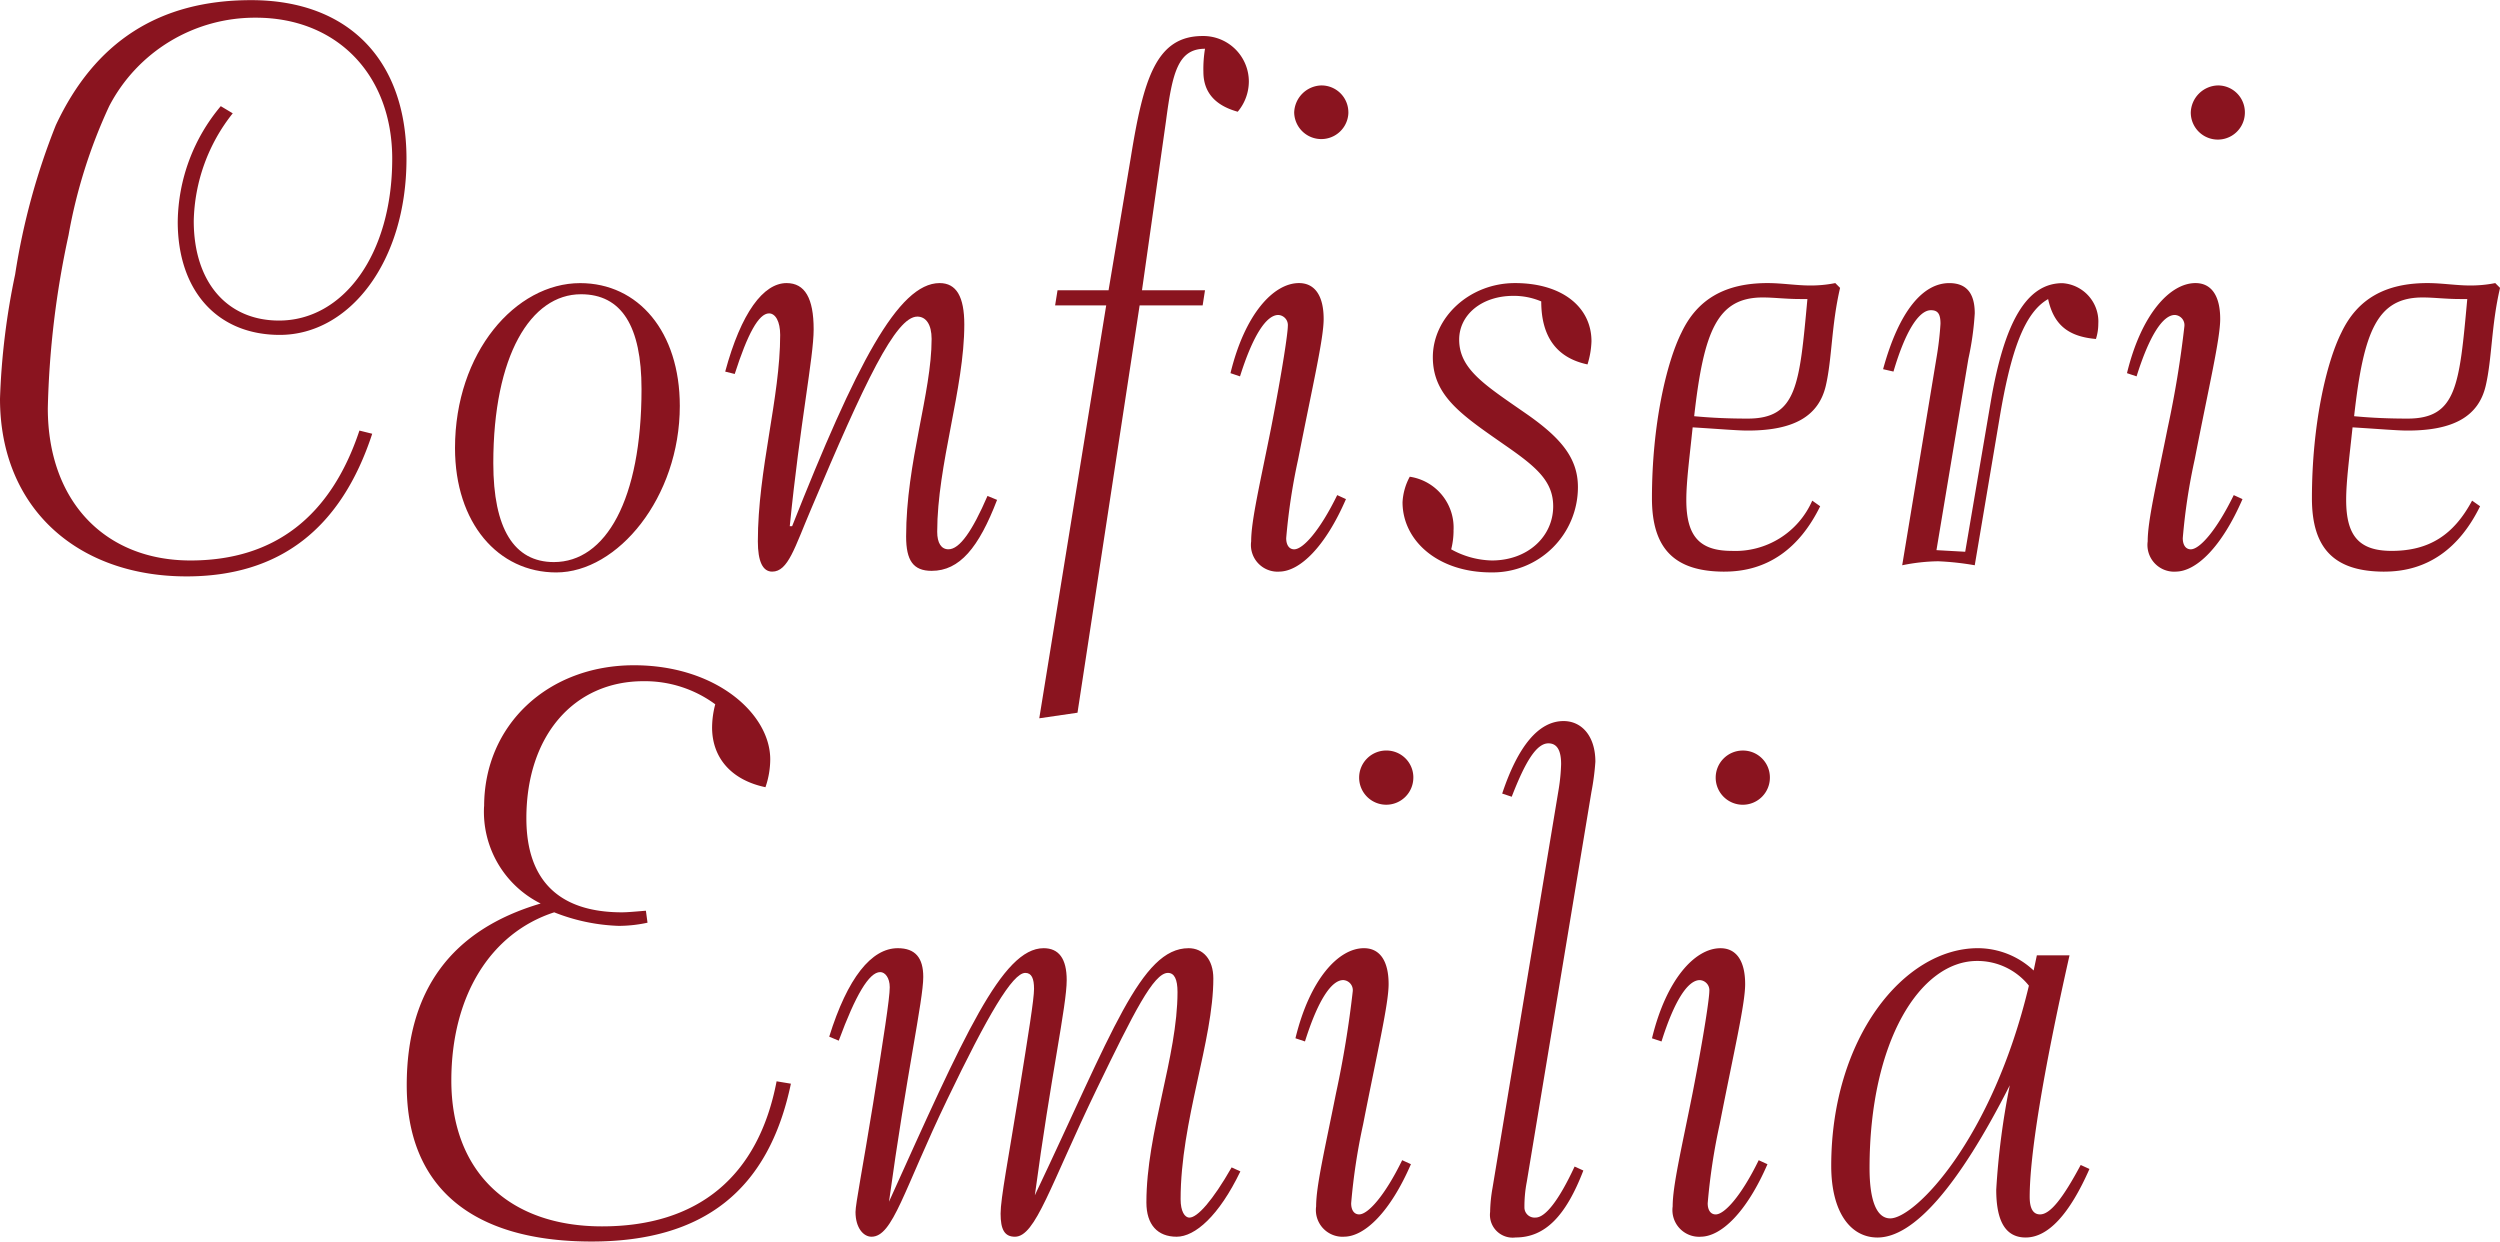
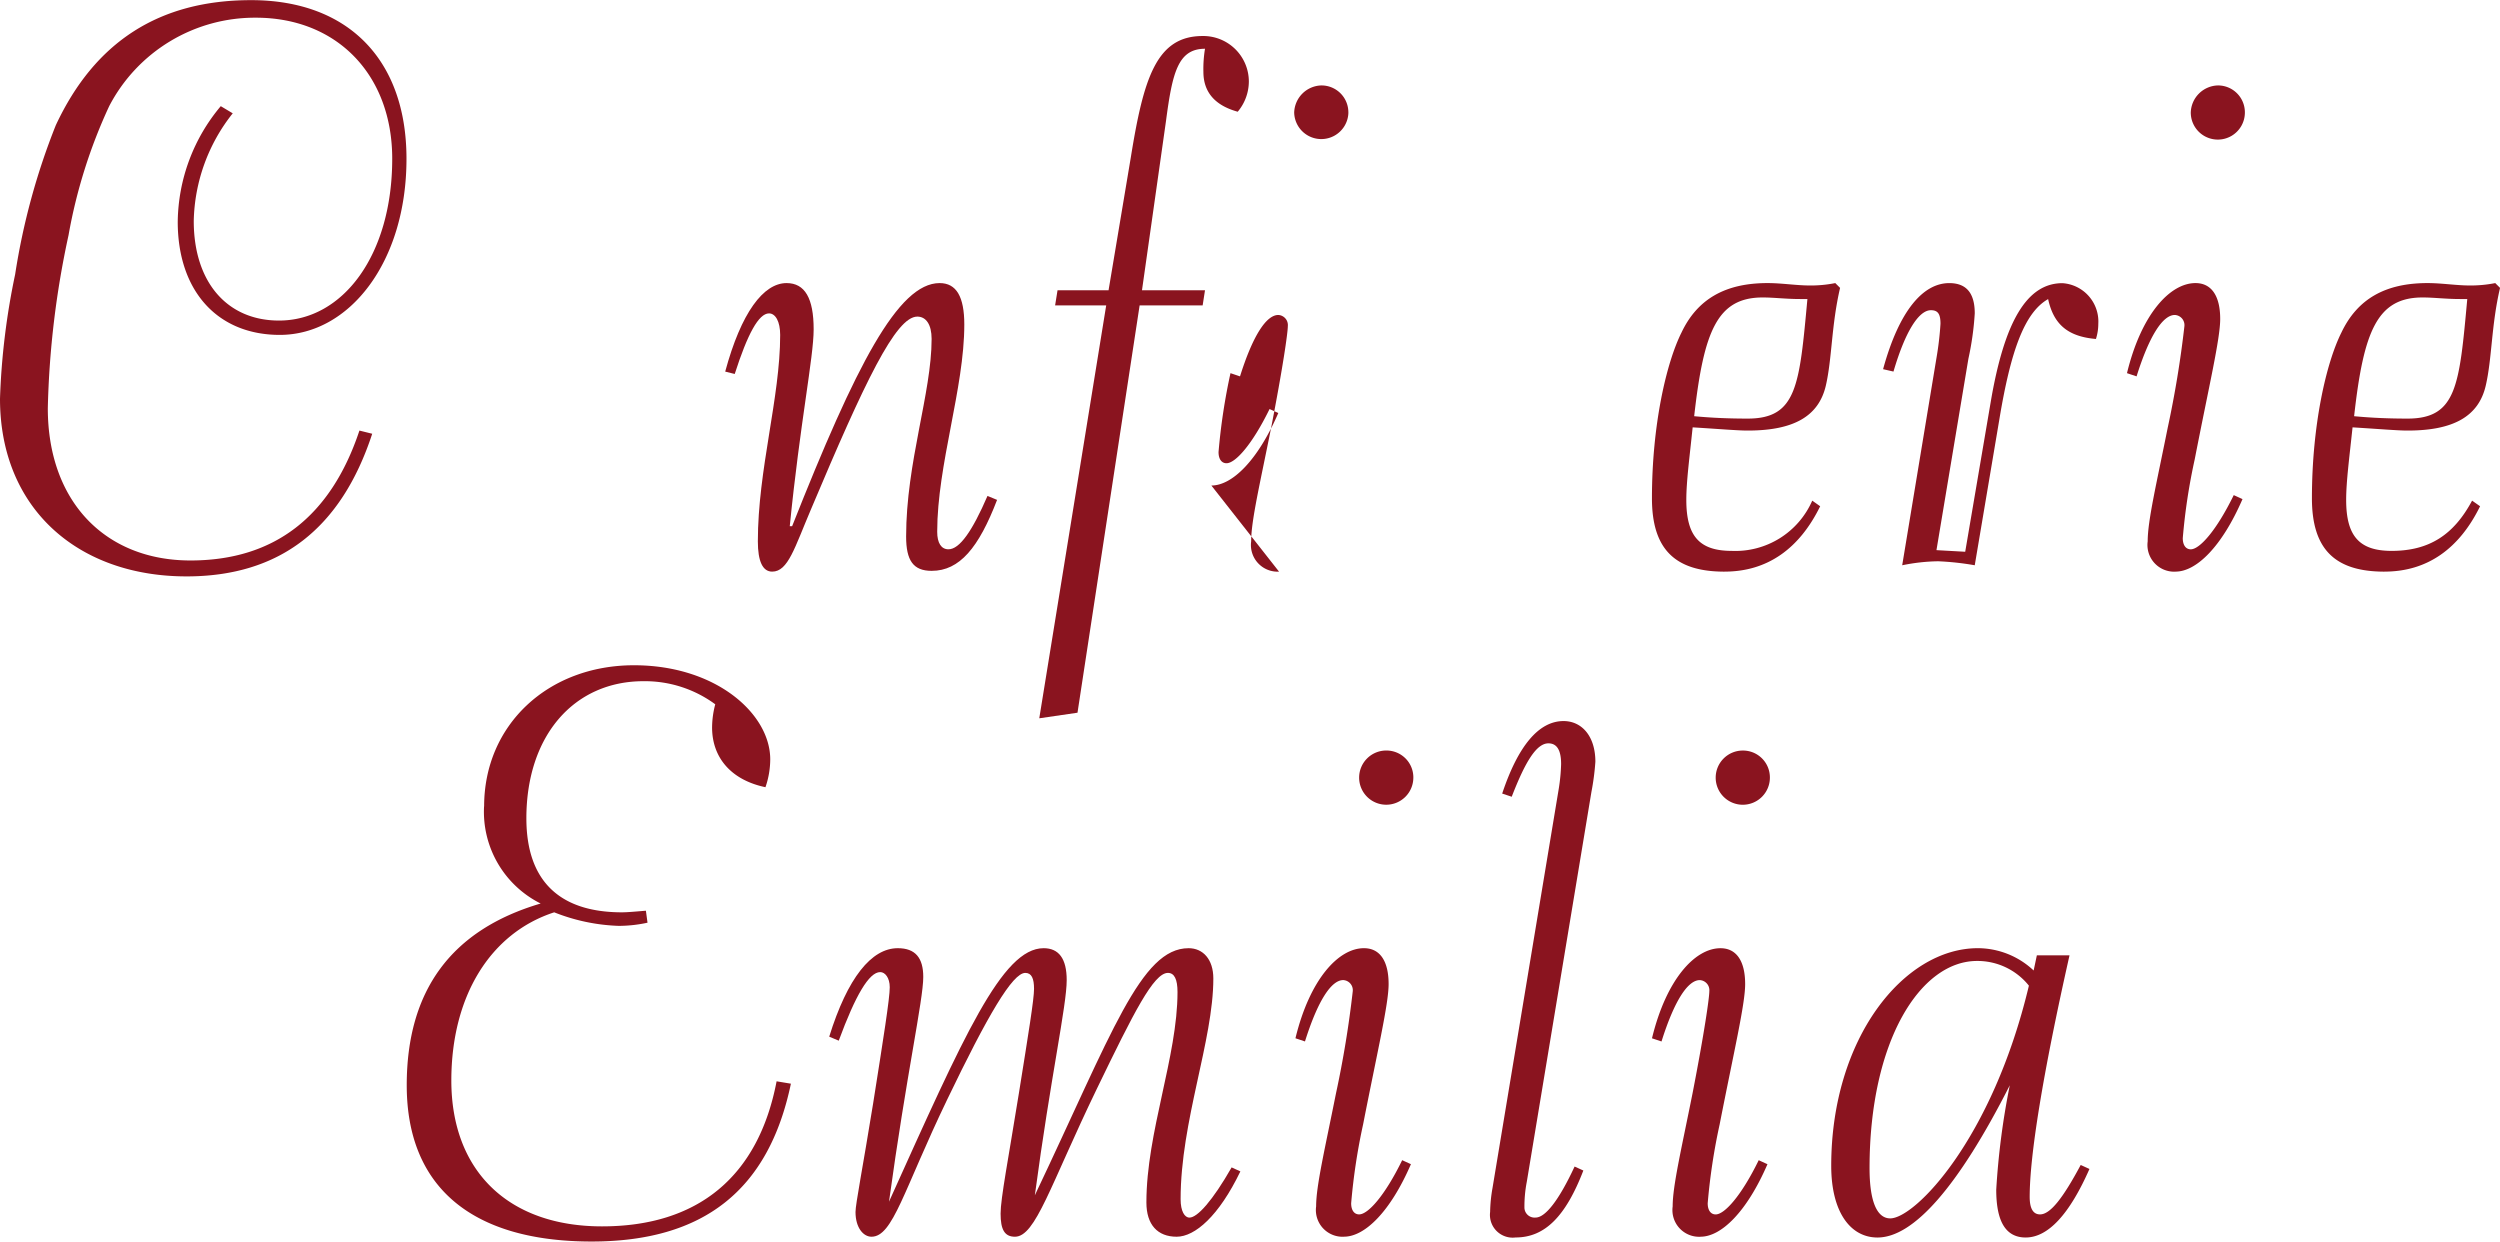
<svg xmlns="http://www.w3.org/2000/svg" viewBox="0 0 200 99.31" width="300" height="149">
  <defs>
    <style>.cls-1{fill:#8a141f;}</style>
  </defs>
  <g id="Ebene_2" data-name="Ebene 2">
    <g id="Ebene_1-2" data-name="Ebene 1">
      <path class="cls-1" d="M14.921,46.1C6.247,46.1,0,40.681,0,31.881a57.3,57.3,0,0,1,1.212-9.944A54.525,54.525,0,0,1,4.463,10.01C7.588,3.315,12.753,0,20.087,0c7.776,0,12.432,4.782,12.432,12.689,0,8.29-4.592,14.091-10.135,14.091-4.978,0-8.165-3.505-8.165-9.054a14.613,14.613,0,0,1,3.443-9.245l.957.573A14.29,14.29,0,0,0,15.5,17.663c0,4.91,2.679,7.97,6.821,7.97,5.105,0,9.057-5.229,9.057-12.944,0-6.758-4.465-11.285-10.9-11.285A13.138,13.138,0,0,0,8.735,8.481,41.738,41.738,0,0,0,5.482,18.81,72.441,72.441,0,0,0,3.825,32.648c0,7.46,4.592,12.178,11.413,12.178,6.7,0,11.225-3.506,13.516-10.392l1.023.254C27.293,42.275,22.384,46.1,14.921,46.1" />
-       <path class="cls-1" d="M39.464,37.046c0,5.229,1.657,7.908,4.847,7.908,4.142,0,7.011-4.972,7.011-13.836,0-5.037-1.594-7.59-4.844-7.59-4.018,0-7.014,4.912-7.014,13.518m14.921-4.589c0,7.333-4.974,13.326-9.884,13.326-4.655,0-8.1-3.954-8.1-9.95,0-7.65,4.847-13.195,10.012-13.195,4.653,0,7.972,3.888,7.972,9.819" />
      <path class="cls-1" d="M74.529,45.656c-1.469,0-2.039-.827-2.039-2.743,0-5.929,2.039-11.478,2.039-15.81,0-1.15-.445-1.787-1.144-1.787-1.725,0-4.21,5.227-8.486,15.368-1.333,3.123-1.846,5.034-3.124,5.034-.762,0-1.147-.827-1.147-2.421,0-5.741,1.786-11.48,1.786-16.514,0-1.084-.382-1.724-.89-1.724-.832,0-1.723,1.659-2.746,4.847l-.762-.19c1.275-4.719,3.058-7.081,4.91-7.081,1.467,0,2.166,1.212,2.166,3.7,0,2.234-1.084,7.459-1.911,15.749h.189c5.1-12.88,8.481-19.449,11.8-19.449,1.341,0,1.974,1.087,1.974,3.318,0,5.1-2.168,11.221-2.168,16.579,0,.893.322,1.4.9,1.4.895,0,1.911-1.466,3.123-4.27l.767.317c-1.469,3.828-3,5.677-5.231,5.677" />
      <path class="cls-1" d="M84.409,24.421l.194-1.212h4.082l1.783-10.648c1.019-6.313,2.043-9.691,5.74-9.691a3.646,3.646,0,0,1,3.7,3.635,3.785,3.785,0,0,1-.89,2.421c-1.851-.51-2.746-1.594-2.746-3.188A9.973,9.973,0,0,1,96.4,3.889c-2.163,0-2.613,1.914-3.123,5.8L91.359,23.209H96.4l-.188,1.212H91.17L86.2,57.005l-3.058.447,5.354-33.031Z" />
-       <path class="cls-1" d="M107.872,8.992a2.169,2.169,0,0,1-4.337,0A2.236,2.236,0,0,1,105.7,6.823a2.151,2.151,0,0,1,2.169,2.169M102.323,45.72a2.135,2.135,0,0,1-2.23-2.423c0-1.66.7-4.592,1.591-9.054.956-4.912,1.342-7.653,1.342-8.165a.811.811,0,0,0-.762-.892c-.959,0-2.043,1.661-3.063,4.912l-.762-.257c1.143-4.718,3.439-7.206,5.48-7.206,1.273,0,1.973,1.022,1.973,2.871,0,1.594-.889,5.356-2.04,11.222a48.646,48.646,0,0,0-.956,6.312c0,.574.255.894.639.894.7,0,2.04-1.467,3.442-4.337l.7.32c-1.657,3.825-3.7,5.8-5.354,5.8" />
-       <path class="cls-1" d="M116.284,42.467a6.052,6.052,0,0,1-.189,1.467,6.967,6.967,0,0,0,3.252.892c2.872,0,4.908-1.914,4.908-4.337,0-2.039-1.4-3.185-3.888-4.909-3.375-2.359-5.74-3.89-5.74-7.014,0-3.187,2.935-5.931,6.571-5.931,3.761,0,6.12,1.914,6.12,4.655A6.918,6.918,0,0,1,127,29.142c-2.424-.513-3.7-2.168-3.7-5.04a5.613,5.613,0,0,0-2.229-.445c-2.552,0-4.337,1.529-4.337,3.5,0,2.426,2.168,3.7,5.549,6.059,2.611,1.849,3.951,3.443,3.951,5.739a6.82,6.82,0,0,1-6.948,6.825c-4.273,0-7.083-2.553-7.083-5.612a4.772,4.772,0,0,1,.578-2.042,4.118,4.118,0,0,1,3.5,4.336" />
+       <path class="cls-1" d="M107.872,8.992a2.169,2.169,0,0,1-4.337,0A2.236,2.236,0,0,1,105.7,6.823a2.151,2.151,0,0,1,2.169,2.169M102.323,45.72a2.135,2.135,0,0,1-2.23-2.423c0-1.66.7-4.592,1.591-9.054.956-4.912,1.342-7.653,1.342-8.165a.811.811,0,0,0-.762-.892c-.959,0-2.043,1.661-3.063,4.912l-.762-.257a48.646,48.646,0,0,0-.956,6.312c0,.574.255.894.639.894.7,0,2.04-1.467,3.442-4.337l.7.32c-1.657,3.825-3.7,5.8-5.354,5.8" />
      <path class="cls-1" d="M139.812,33.476c3.953,0,4.142-2.679,4.781-9.565h-.572c-1.151,0-2.107-.126-3-.126-3.636,0-4.72,2.679-5.487,9.5.7.063,2.107.191,4.275.191M137.961,45.72c-4.015,0-5.805-1.849-5.805-5.869,0-5.865,1.153-10.837,2.365-13.261,1.271-2.679,3.506-3.955,6.881-3.955,1.151,0,2.3.192,3.38.192a9.929,9.929,0,0,0,2.041-.192l.383.385c-.7,3-.639,5.674-1.145,7.842-.578,2.423-2.552,3.572-6.249,3.572-.826,0-2.3-.129-4.4-.257-.251,2.425-.507,4.336-.507,5.8,0,2.87,1.018,4.082,3.631,4.082a6.713,6.713,0,0,0,6.444-4.019l.634.449c-1.657,3.38-4.209,5.229-7.65,5.229" />
      <path class="cls-1" d="M154.917,28.63a25.5,25.5,0,0,0,.322-2.742c0-.765-.194-1.083-.767-1.083-.956,0-2.04,1.657-2.994,4.909l-.831-.191c1.273-4.655,3.186-6.886,5.293-6.886,1.34,0,2.04.764,2.04,2.424a23.486,23.486,0,0,1-.509,3.632L154.917,44l2.3.129,2.041-11.987c1.084-6.378,2.869-9.5,5.737-9.5a3.075,3.075,0,0,1,2.869,3.251,4,4,0,0,1-.189,1.213c-2.227-.192-3.38-1.147-3.825-3.19-1.913,1.085-3,4.21-3.892,9.565L157.98,45.21a22.15,22.15,0,0,0-2.935-.32,15.192,15.192,0,0,0-2.869.32Z" />
      <path class="cls-1" d="M179.59,8.992a2.164,2.164,0,1,1-4.328,0,2.233,2.233,0,0,1,2.16-2.169,2.15,2.15,0,0,1,2.168,2.169M174.05,45.72a2.136,2.136,0,0,1-2.235-2.423c0-1.66.7-4.592,1.595-9.054a82.741,82.741,0,0,0,1.343-8.165.813.813,0,0,0-.767-.892c-.959,0-2.043,1.661-3.06,4.912l-.767-.257c1.143-4.718,3.44-7.206,5.481-7.206,1.276,0,1.976,1.022,1.976,2.871,0,1.594-.894,5.356-2.037,11.222a47.611,47.611,0,0,0-.957,6.312c0,.574.256.894.64.894.7,0,2.037-1.467,3.438-4.337l.7.32c-1.657,3.825-3.7,5.8-5.351,5.8" />
      <path class="cls-1" d="M192.6,33.476c3.953,0,4.148-2.679,4.782-9.565h-.571c-1.147,0-2.1-.126-3-.126-3.636,0-4.72,2.679-5.482,9.5.7.063,2.1.191,4.27.191M190.754,45.72c-4.019,0-5.8-1.849-5.8-5.869,0-5.865,1.145-10.837,2.36-13.261,1.276-2.679,3.5-3.955,6.886-3.955,1.145,0,2.3.192,3.38.192a9.989,9.989,0,0,0,2.04-.192l.384.385c-.706,3-.639,5.674-1.15,7.842-.573,2.423-2.553,3.572-6.25,3.572-.828,0-2.3-.129-4.4-.257-.255,2.425-.511,4.336-.511,5.8,0,2.87,1.023,4.082,3.636,4.082,3,0,4.97-1.274,6.438-4.019l.639.449c-1.656,3.38-4.208,5.229-7.65,5.229" />
      <path class="cls-1" d="M38.731,64.494c0-6.505,5.1-11.285,11.988-11.285,6.566,0,10.9,3.888,10.9,7.525a6.907,6.907,0,0,1-.382,2.231c-2.741-.574-4.27-2.36-4.27-4.784a7.359,7.359,0,0,1,.253-1.849,9.5,9.5,0,0,0-5.741-1.848c-5.544,0-9.369,4.336-9.369,10.968,0,4.972,2.613,7.522,7.65,7.522.446,0,1.084-.062,1.912-.128l.129.958a10.9,10.9,0,0,1-2.3.254,15.283,15.283,0,0,1-5.164-1.084c-5.107,1.661-8.23,6.7-8.23,13.456,0,7.268,4.592,11.668,12.055,11.668,7.648,0,12.5-3.955,13.966-11.605l1.144.19c-1.786,8.544-7.011,12.627-15.94,12.627-9.631,0-14.793-4.4-14.793-12.5q0-11.38,10.714-14.54a8.2,8.2,0,0,1-4.528-7.778" />
      <path class="cls-1" d="M94.136,98.926c-1.529,0-2.424-.956-2.424-2.742,0-5.611,2.489-11.668,2.489-16.833,0-1.021-.253-1.531-.767-1.531-1.145,0-2.739,3.188-5.674,9.247C84,94.844,82.85,98.926,81.194,98.926c-.83,0-1.147-.574-1.147-1.849,0-1.21.633-4.461,1.464-9.628.767-4.781,1.212-7.525,1.212-8.352s-.192-1.277-.7-1.277c-1.019,0-3,3.38-6.251,10.139-3.5,7.27-4.335,10.967-6.053,10.967-.638,0-1.278-.7-1.278-1.978,0-.635.572-3.5,1.407-8.669.827-5.229,1.332-8.418,1.332-9.31,0-.765-.377-1.213-.762-1.213-.892,0-1.977,1.851-3.318,5.486l-.762-.32c1.467-4.718,3.381-7.078,5.484-7.078,1.4,0,2.039.765,2.039,2.3,0,1.849-1.34,7.777-2.741,17.981C77.111,82.857,80.17,75.844,83.49,75.844c1.212,0,1.846.829,1.846,2.551,0,2.04-1.276,7.714-2.548,17.216,6.181-13.009,8.479-19.767,12.3-19.767,1.152,0,1.979.891,1.979,2.423,0,4.975-2.618,11.413-2.618,17.661,0,.958.322,1.468.707,1.468.633,0,1.846-1.34,3.374-4.016l.7.32c-1.718,3.568-3.629,5.226-5.1,5.226" />
      <path class="cls-1" d="M113.067,62.2A2.168,2.168,0,1,1,110.9,60.03a2.15,2.15,0,0,1,2.168,2.168m-5.548,36.728a2.135,2.135,0,0,1-2.23-2.423c0-1.659.7-4.589,1.591-9.054a82.454,82.454,0,0,0,1.339-8.16.809.809,0,0,0-.759-.894c-.959,0-2.043,1.658-3.063,4.909l-.762-.254c1.143-4.72,3.439-7.206,5.479-7.206,1.276,0,1.974,1.019,1.974,2.871,0,1.594-.89,5.354-2.04,11.222a48.6,48.6,0,0,0-.956,6.312c0,.574.255.891.639.891.7,0,2.04-1.464,3.442-4.337l.7.32c-1.657,3.825-3.7,5.8-5.354,5.8" />
      <path class="cls-1" d="M122.144,94.528a10.4,10.4,0,0,0-.189,2.1.812.812,0,0,0,.893.765c.767,0,1.847-1.34,3.12-4.082l.7.319c-1.4,3.635-3.057,5.355-5.417,5.355a1.819,1.819,0,0,1-2.041-2.04,11.968,11.968,0,0,1,.19-1.913L124.7,63.092a15.06,15.06,0,0,0,.189-1.977c0-1.084-.317-1.659-1.016-1.659-.956,0-1.851,1.468-2.935,4.272l-.763-.254c1.274-3.825,2.931-5.8,4.909-5.8,1.462,0,2.546,1.212,2.546,3.252a19.962,19.962,0,0,1-.317,2.422Z" />
      <path class="cls-1" d="M141.591,62.2a2.168,2.168,0,1,1-2.168-2.168,2.15,2.15,0,0,1,2.168,2.168m-5.548,36.728a2.135,2.135,0,0,1-2.23-2.423c0-1.659.7-4.589,1.591-9.054.956-4.909,1.342-7.653,1.342-8.16a.811.811,0,0,0-.762-.894c-.959,0-2.043,1.658-3.063,4.909l-.762-.254c1.143-4.72,3.439-7.206,5.479-7.206,1.274,0,1.974,1.019,1.974,2.871,0,1.594-.889,5.354-2.04,11.222a48.6,48.6,0,0,0-.956,6.312c0,.574.255.891.639.891.7,0,2.04-1.464,3.442-4.337l.7.32c-1.657,3.825-3.7,5.8-5.354,5.8" />
      <path class="cls-1" d="M158.164,76.865c-4.525,0-8.6,6.375-8.6,16.579,0,2.613.573,4.015,1.656,4.015,1.974,0,8.161-6.311,11.092-18.618a5.27,5.27,0,0,0-4.143-1.976m3.892,22.124c-1.6,0-2.362-1.272-2.362-3.826a60.084,60.084,0,0,1,1.084-8.352c-4.143,8.162-7.715,12.178-10.585,12.178-2.168,0-3.7-2.04-3.7-5.737,0-10.2,5.8-17.409,11.73-17.409a6.537,6.537,0,0,1,4.464,1.786l.256-1.212h2.613c-2.168,9.63-3.186,16.071-3.186,19.323,0,.892.256,1.4.829,1.4.828,0,1.853-1.338,3.252-3.954l.7.32c-1.6,3.634-3.314,5.482-5.1,5.482" />
    </g>
  </g>
</svg>